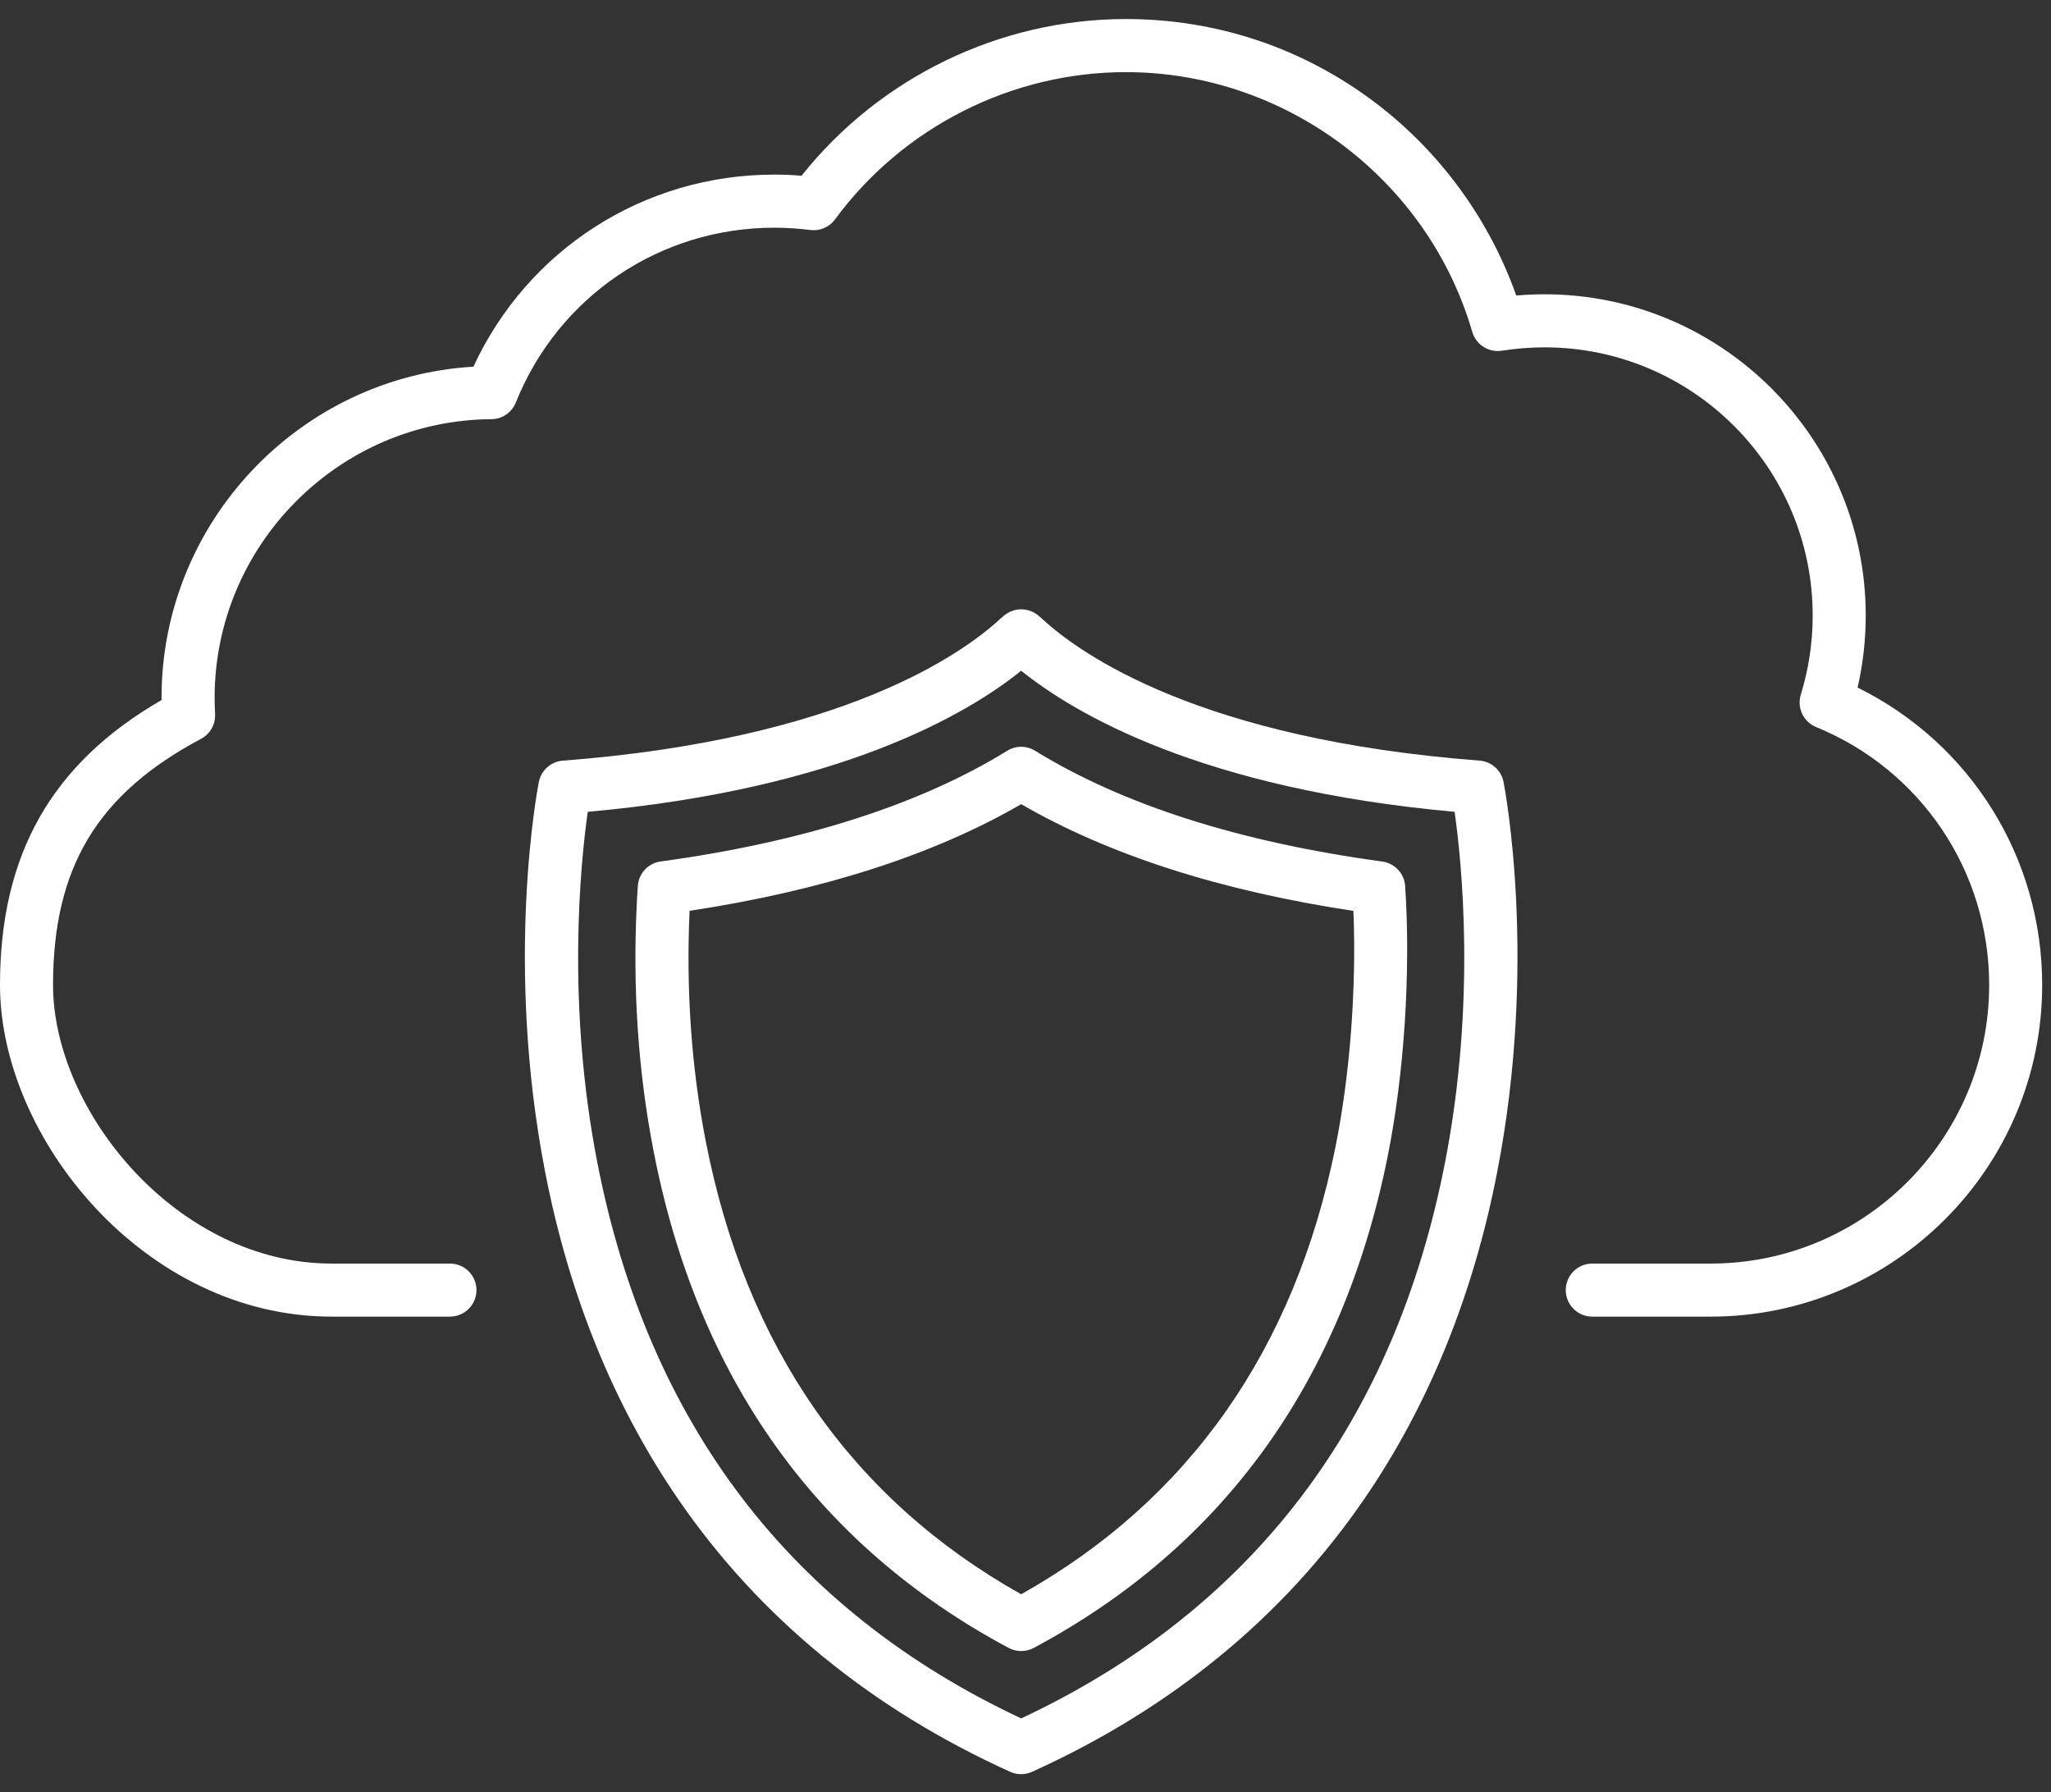
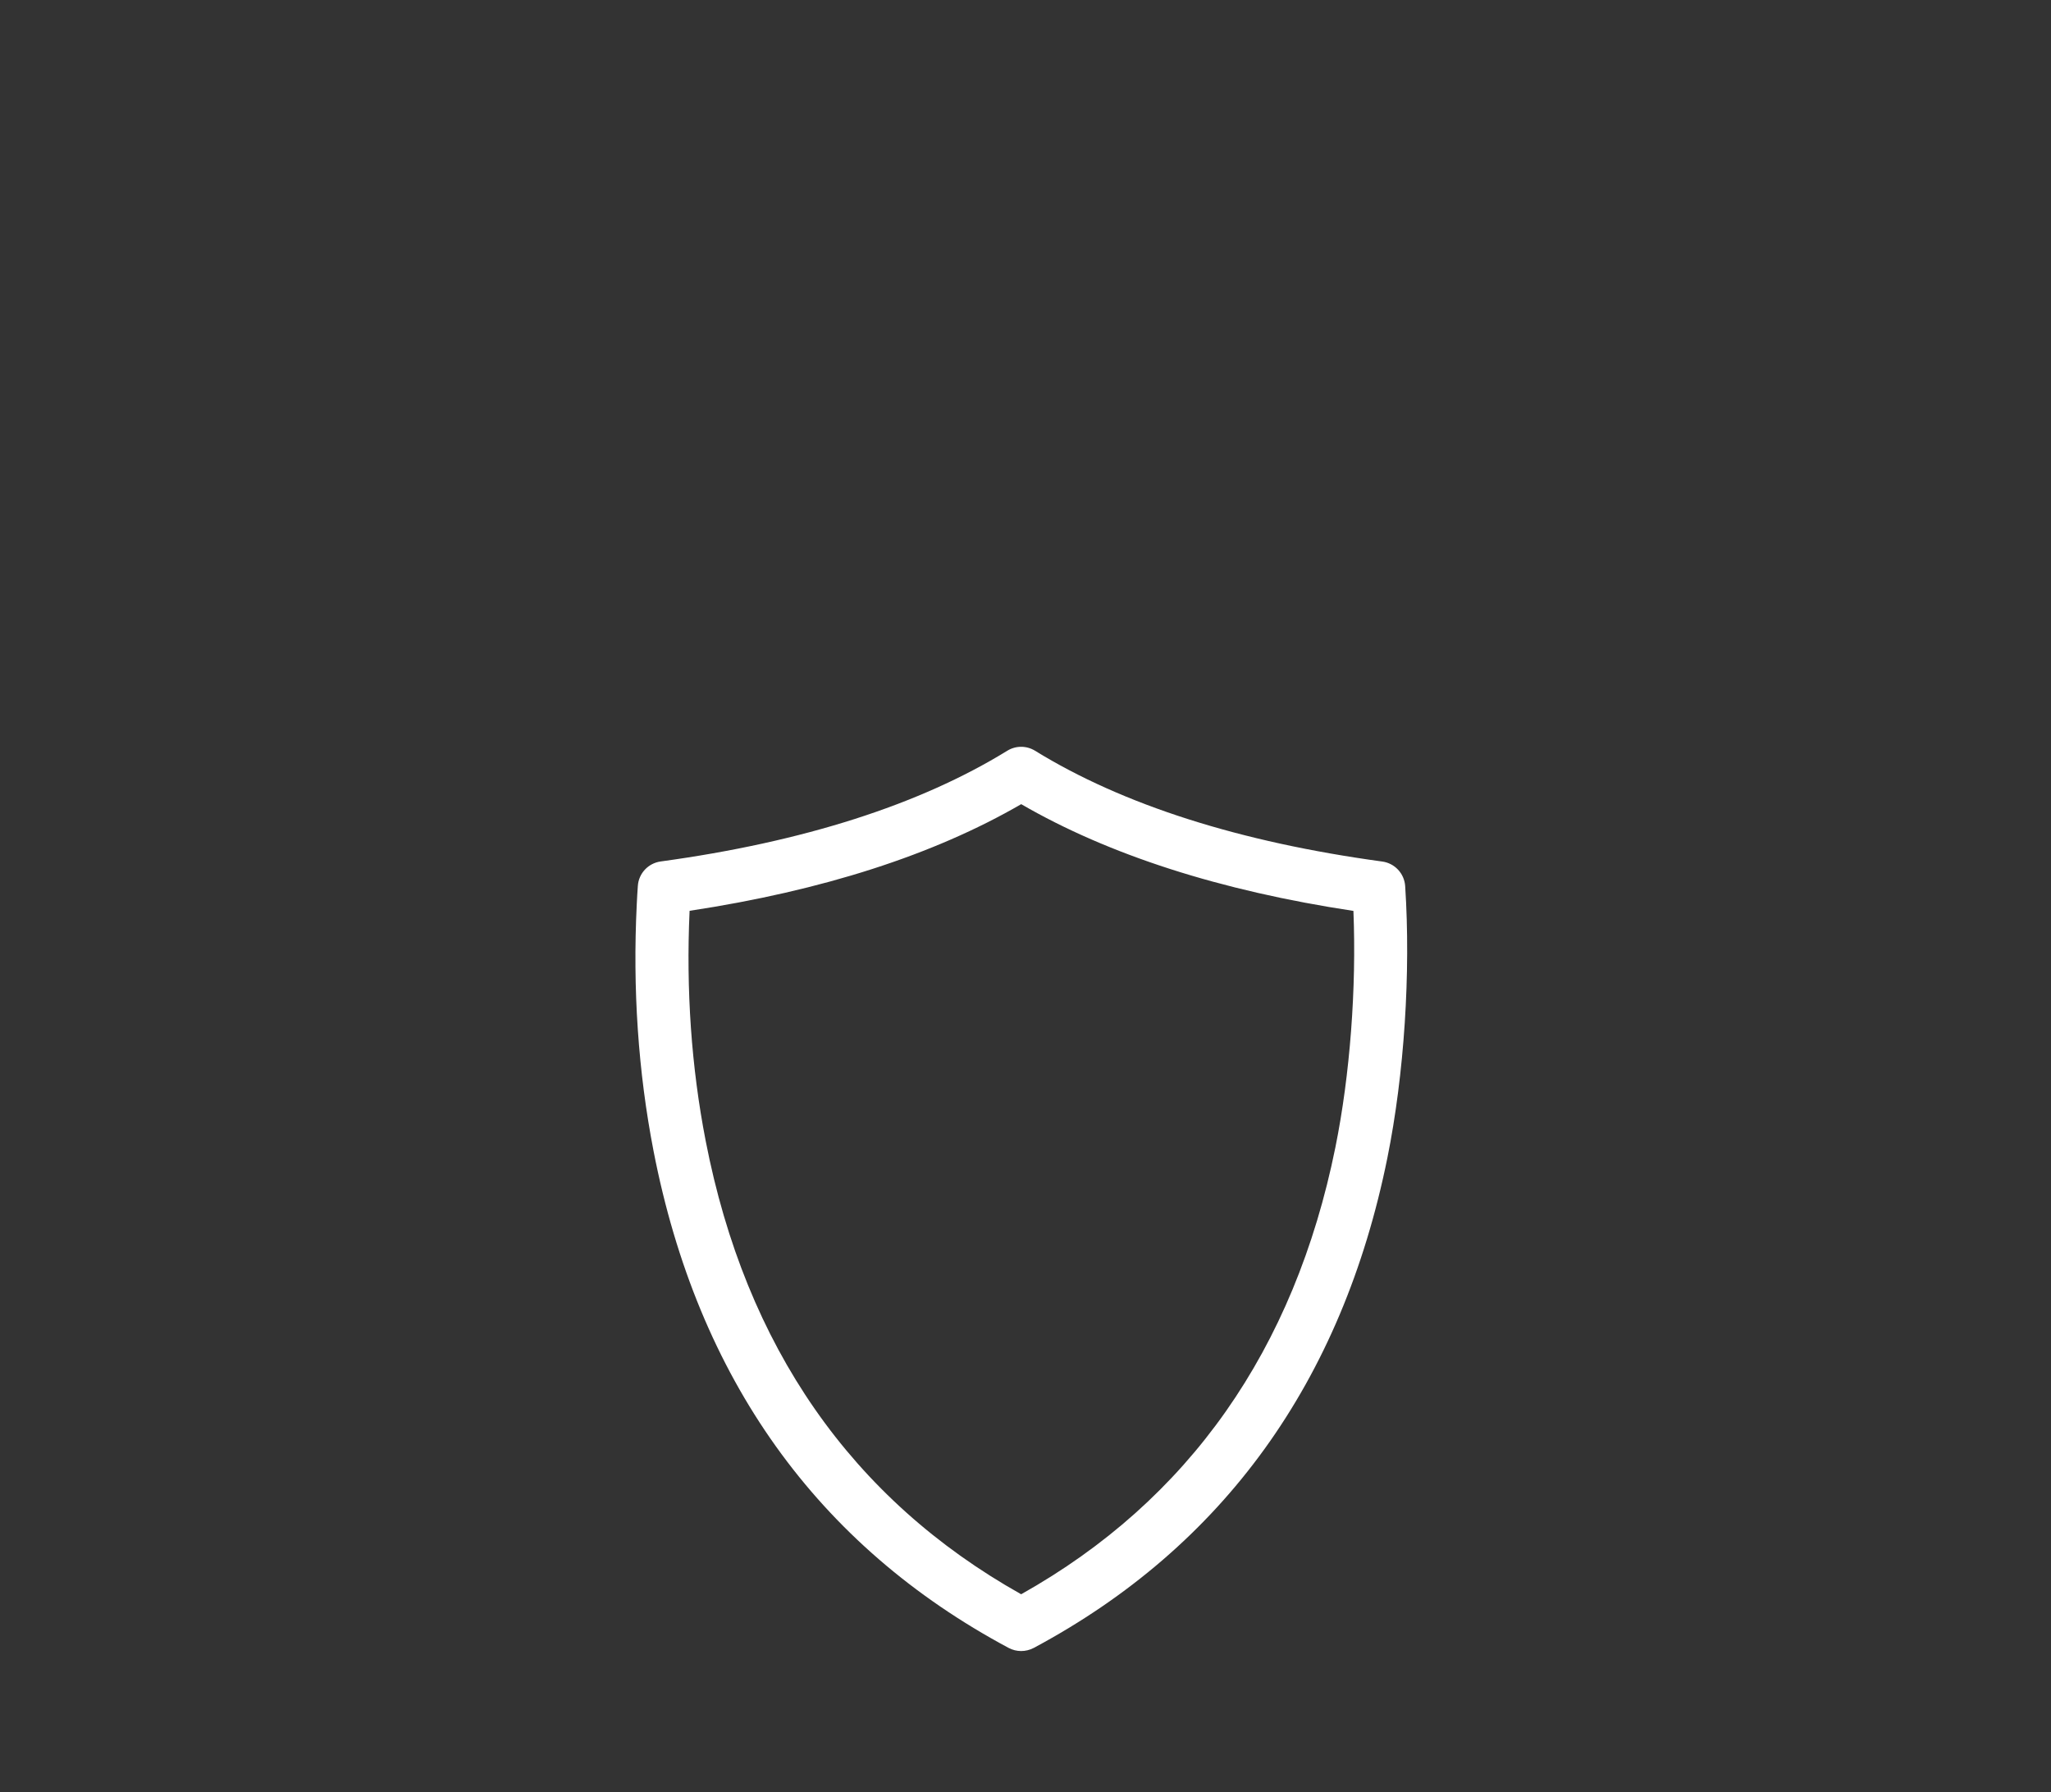
<svg xmlns="http://www.w3.org/2000/svg" width="103" height="90" viewBox="0 0 103 90" fill="none">
  <rect x="0" y="0" width="103" height="90" fill="#333333" stroke="none" />
-   <path d="M85.906 66.111H79.963C79.228 66.111 78.631 65.514 78.631 64.779C78.631 64.043 79.228 63.447 79.963 63.447H85.906C93.62 63.447 99.895 57.171 99.895 49.457C99.895 43.753 96.484 38.67 91.203 36.506C90.565 36.245 90.232 35.539 90.435 34.88C90.831 33.597 91.032 32.26 91.032 30.905C91.032 23.48 84.992 17.441 77.567 17.441C76.853 17.441 76.131 17.498 75.426 17.61C74.765 17.716 74.124 17.311 73.937 16.666C71.703 8.987 64.546 3.622 56.539 3.622C50.8 3.622 45.34 6.385 41.934 11.017C41.648 11.408 41.171 11.611 40.693 11.549C40.098 11.473 39.49 11.433 38.889 11.433C33.143 11.433 28.044 14.879 25.903 20.213C25.702 20.715 25.216 21.046 24.675 21.048C17.012 21.099 10.778 27.375 10.778 35.038C10.778 35.294 10.787 35.567 10.801 35.847C10.831 36.365 10.556 36.855 10.096 37.098C4.886 39.868 2.664 43.565 2.664 49.457C2.664 55.793 8.905 63.447 16.653 63.447H22.596C23.331 63.447 23.928 64.043 23.928 64.779C23.928 65.514 23.331 66.111 22.596 66.111H16.653C7.275 66.111 0 57.157 0 49.457C0 42.913 2.583 38.346 8.112 35.151C8.112 35.111 8.112 35.075 8.112 35.035C8.112 26.207 15.06 18.927 23.775 18.412C26.499 12.525 32.338 8.767 38.886 8.767C39.342 8.767 39.8 8.786 40.255 8.823C44.184 3.883 50.212 0.956 56.537 0.956C61.127 0.956 65.478 2.422 69.12 5.197C72.341 7.65 74.804 11.043 76.145 14.839C76.619 14.798 77.093 14.777 77.567 14.777C86.46 14.777 93.696 22.012 93.696 30.905C93.696 32.129 93.559 33.343 93.287 34.524C98.956 37.322 102.557 43.061 102.557 49.455C102.559 58.642 95.088 66.111 85.906 66.111Z" fill="white" />
-   <path d="M51.283 89.086C51.096 89.086 50.908 89.047 50.733 88.968C43.731 85.798 38.126 81.197 34.07 75.295C30.833 70.585 28.581 65.052 27.376 58.846C25.334 48.336 26.987 39.632 27.059 39.267C27.175 38.68 27.667 38.24 28.264 38.194C42.283 37.123 48.298 32.857 50.233 31.074C50.439 30.885 50.751 30.596 51.283 30.596C51.815 30.596 52.127 30.882 52.333 31.072C54.268 32.857 60.28 37.123 74.302 38.192C74.899 38.238 75.394 38.677 75.507 39.265C75.579 39.63 77.232 48.334 75.19 58.843C73.986 65.047 71.733 70.583 68.496 75.293C64.44 81.194 58.835 85.793 51.833 88.966C51.658 89.047 51.47 89.086 51.283 89.086ZM29.517 40.763C29.159 43.293 28.43 50.385 30.007 58.422C32.569 71.494 39.726 80.864 51.283 86.286C62.866 80.852 70.029 71.452 72.575 58.337C74.134 50.315 73.407 43.279 73.049 40.763C60.345 39.621 53.956 35.831 51.283 33.68C48.61 35.833 42.221 39.621 29.517 40.763Z" fill="white" />
  <path d="M51.282 82.903C51.067 82.903 50.849 82.85 50.653 82.746C41.038 77.605 35.04 69.209 32.82 57.791C32.05 53.823 31.766 49.647 31.979 45.381C31.992 45.082 32.011 44.784 32.032 44.486C32.073 43.855 32.554 43.341 33.181 43.256C40.326 42.28 46.181 40.409 50.584 37.697C51.011 37.433 51.553 37.433 51.98 37.697C56.39 40.414 62.256 42.284 69.418 43.26C70.044 43.346 70.525 43.861 70.567 44.493C70.853 48.847 70.52 53.948 69.674 58.136C67.401 69.38 61.424 77.661 51.911 82.748C51.714 82.85 51.497 82.903 51.282 82.903ZM34.631 45.734C34.45 49.709 34.721 53.592 35.438 57.282C37.447 67.623 42.775 75.279 51.282 80.052C59.699 75.33 65.006 67.782 67.064 57.604C67.797 53.973 68.125 49.619 67.968 45.739C61.285 44.728 55.682 42.927 51.284 40.379C46.891 42.925 41.3 44.724 34.631 45.734Z" fill="white" />
</svg>